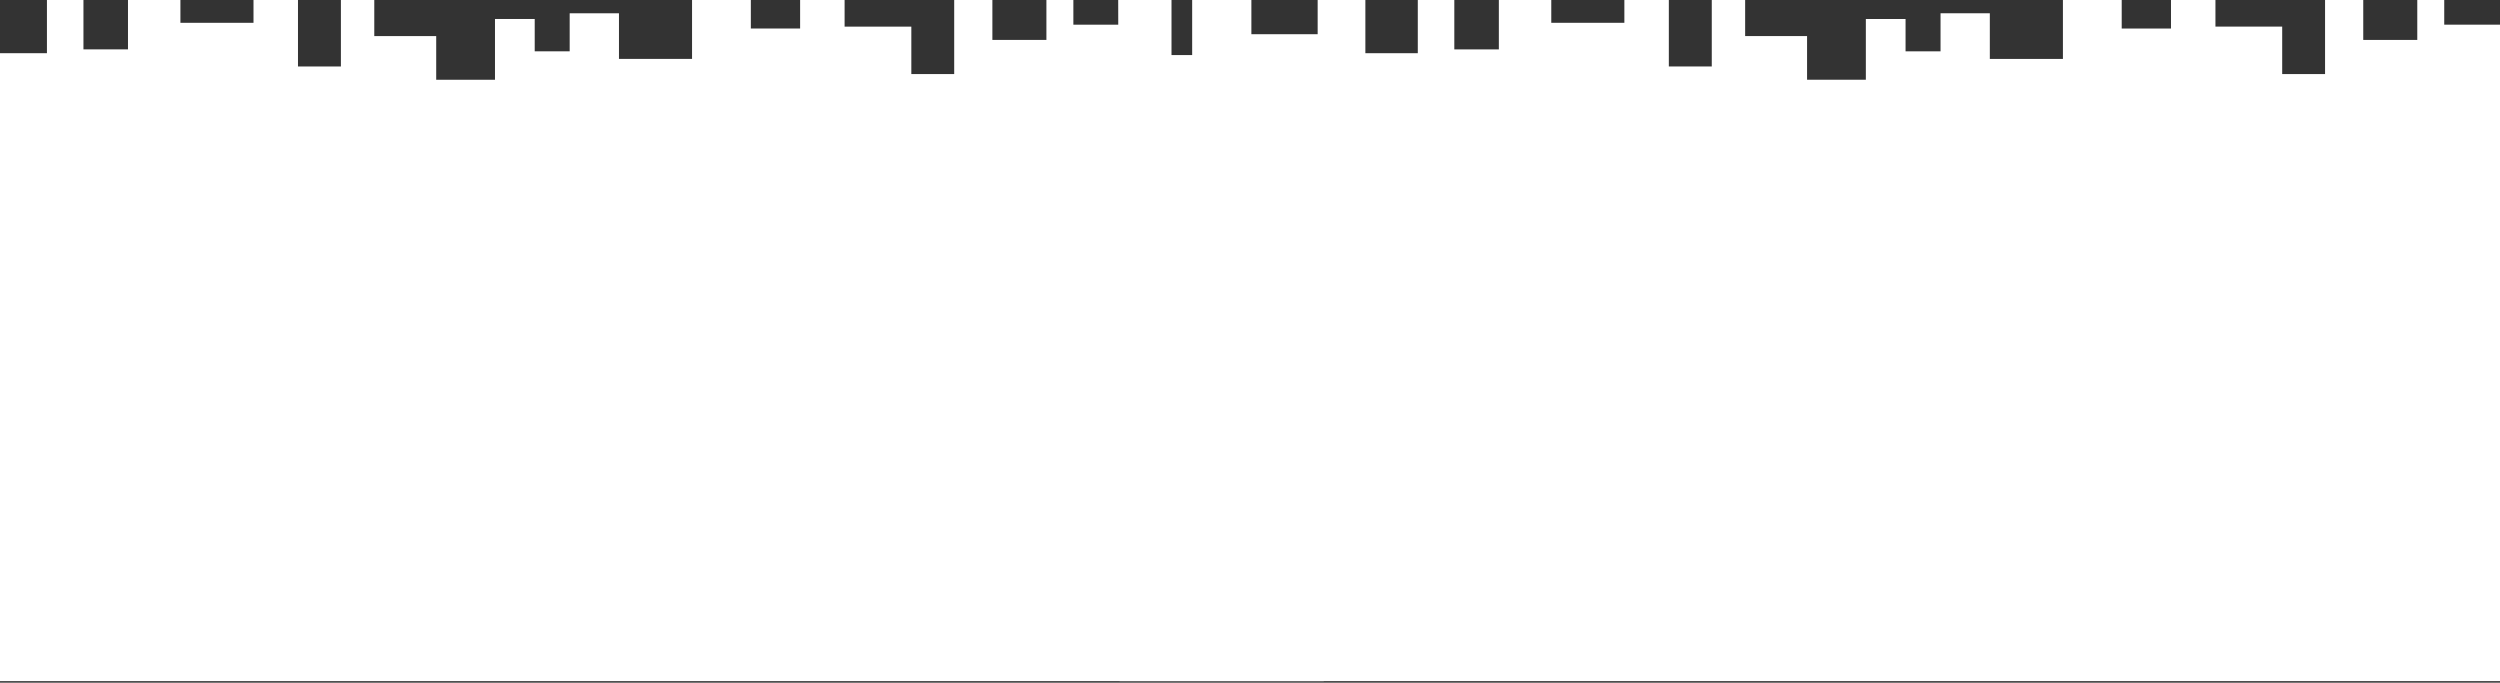
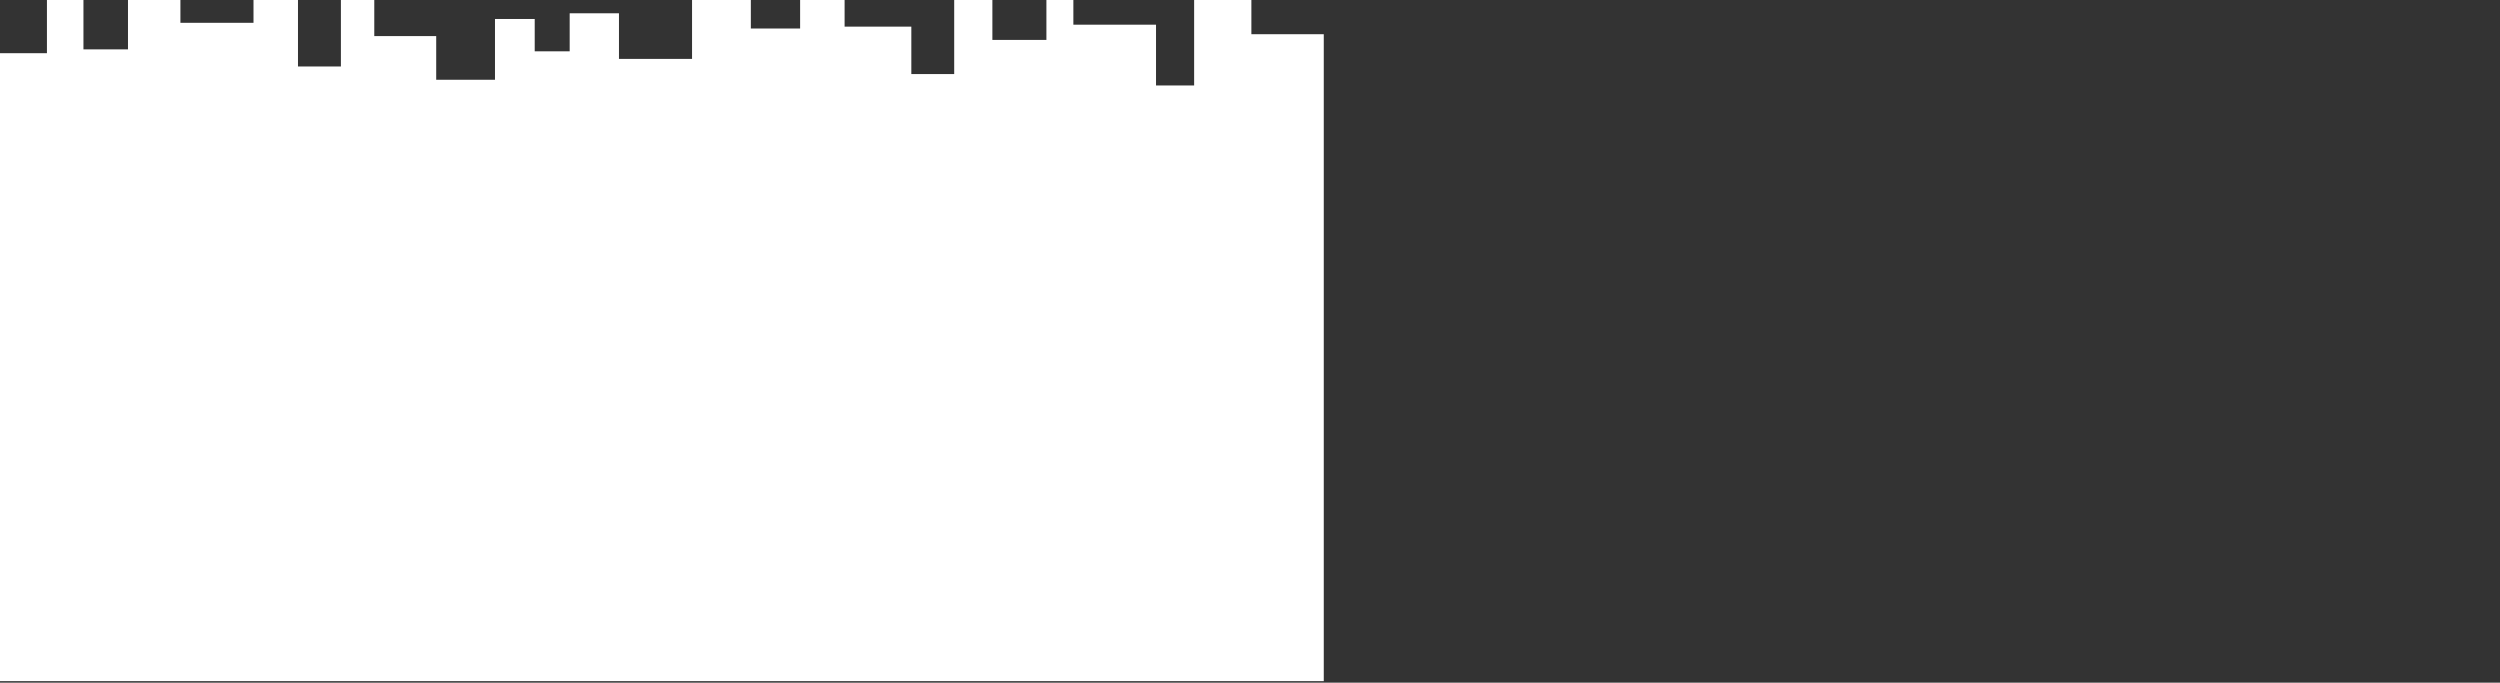
<svg xmlns="http://www.w3.org/2000/svg" width="1366" height="373" viewBox="0 0 1366 373" fill="none">
  <rect x="0" y="0" width="1366" height="373" fill="#333333" stroke="none" />
  <path d="M-114.994 372.175L-114.994 0L-108.928 0L-108.928 30.095L-97.638 30.095L-97.638 0L-79.405 0L-79.405 19.721L-49.881 19.721L-49.881 49.816L-23.864 49.816L-23.864 0L-3.001 0L-3.001 29.069L25.646 29.069L25.646 0L45.597 0L45.597 26.979L69.931 26.979L69.931 0L98.578 0L98.578 12.463L138.515 12.463L138.515 0L162.814 0L162.814 36.327L186.272 36.327L186.272 0L204.505 0L204.505 19.721L238.341 19.721L238.341 43.585L270.459 43.585L270.459 10.374L292.164 10.374L292.164 28.042L311.273 28.042L311.273 7.258L338.202 7.258L338.202 32.185L378.139 32.185L378.139 9.12105e-05L410.257 8.84026e-05L410.257 15.579L437.186 15.579L437.186 8.60484e-05L461.485 8.39241e-05L461.485 14.553L497.951 14.553L497.951 40.469L521.374 40.469L521.374 7.86885e-05L542.237 7.68646e-05L542.237 21.811L571.76 21.811L571.76 7.42836e-05L586.487 7.29962e-05L586.487 13.49L631.649 13.49L631.649 46.701L652.476 46.701L652.476 6.72272e-05L683.753 6.44929e-05L683.753 18.695L723.305 18.695L723.305 372.175L-114.994 372.175Z" fill="white" />
-   <path d="M611.73 372.175L610.986 7.53023e-05L640.111 7.27561e-05L640.111 30.095L651.401 30.095L651.401 7.17691e-05L669.634 7.01751e-05L669.634 19.721L699.158 19.721L699.158 49.816L719.968 49.816L719.968 6.57748e-05L746.038 6.34957e-05L746.038 29.069L774.685 29.069L774.685 6.09913e-05L794.636 5.92471e-05L794.636 26.979L818.97 26.979L818.97 5.71198e-05L847.617 5.46154e-05L847.617 12.463L887.554 12.463L887.554 5.11239e-05L911.853 4.89996e-05L911.853 36.327L935.311 36.327L935.311 4.69489e-05L953.544 4.53549e-05L953.544 19.721L987.38 19.721L987.38 43.585L1019.5 43.585L1019.5 10.374L1041.2 10.374L1041.2 28.042L1060.31 28.042L1060.31 7.258L1087.24 7.258L1087.24 32.185L1127.18 32.185L1127.18 3.01753e-05L1159.3 2.73675e-05L1159.3 15.579L1186.23 15.579L1186.23 2.50133e-05L1210.52 2.2889e-05L1210.52 14.553L1246.99 14.553L1246.99 40.469L1270.41 40.469L1270.41 1.76534e-05L1291.28 1.58295e-05L1291.28 21.811L1320.8 21.811L1320.8 1.32484e-05L1335.53 1.1961e-05L1335.53 13.49L1380.69 13.49L1380.69 46.701L1401.52 46.701L1401.52 6.19201e-06L1432.79 3.45772e-06L1432.79 18.695L1472.34 18.695L1472.34 372.175L611.73 372.175Z" fill="white" />
</svg>